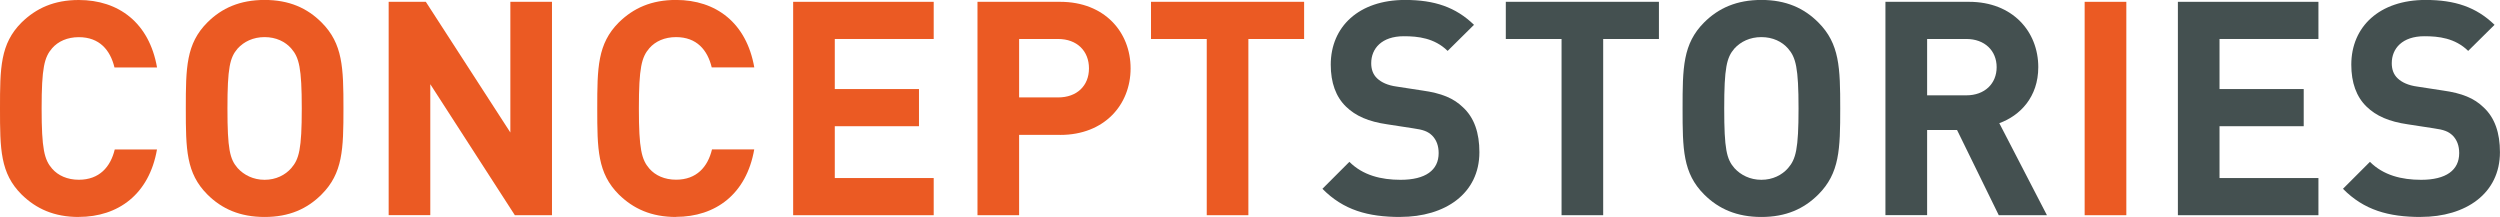
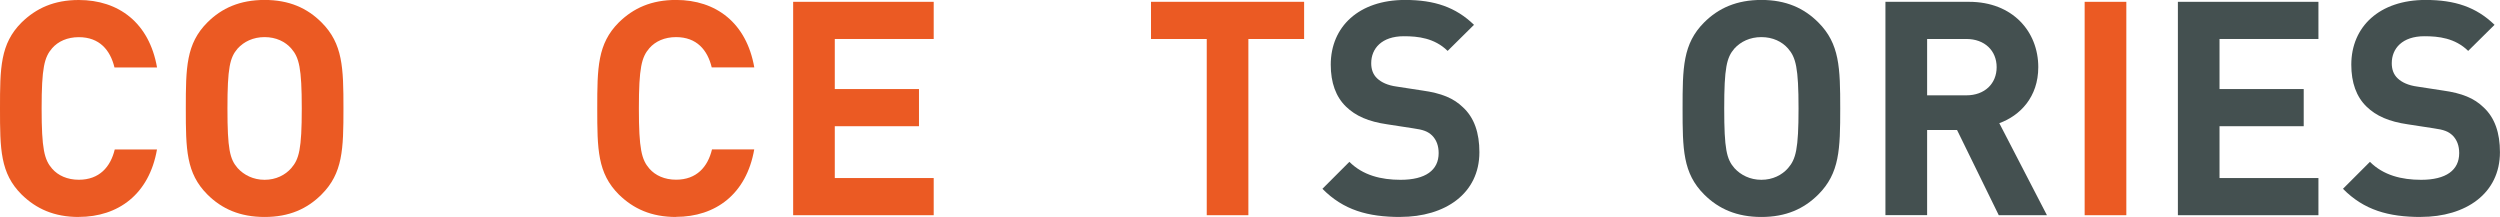
<svg xmlns="http://www.w3.org/2000/svg" id="Ebene_1" data-name="Ebene 1" viewBox="0 0 453.41 39.35">
  <defs>
    <style>
      .cls-1 {
        fill: #445050;
      }

      .cls-2 {
        fill: #eb5a23;
      }
    </style>
  </defs>
  <path class="cls-2" d="M14.29,39.35c-4.46,0-7.72-1.47-10.38-4.08C.05,31.42,0,27.07,0,19.68S.05,7.94,3.91,4.08C6.58,1.47,9.84,0,14.29,0c7.23,0,12.77,4.13,14.19,12.23h-7.72c-.76-3.15-2.72-5.49-6.47-5.49-2.07,0-3.75.76-4.84,2.01-1.41,1.63-1.9,3.53-1.9,10.92s.49,9.29,1.9,10.92c1.09,1.25,2.77,2.01,4.84,2.01,3.75,0,5.76-2.34,6.52-5.49h7.66c-1.41,8.1-7.01,12.23-14.19,12.23Z" />
  <path class="cls-2" d="M58.32,35.27c-2.61,2.61-5.87,4.08-10.33,4.08s-7.77-1.47-10.38-4.08c-3.86-3.86-3.91-8.21-3.91-15.6s.05-11.74,3.91-15.6c2.61-2.61,5.92-4.08,10.38-4.08s7.72,1.47,10.33,4.08c3.86,3.86,3.97,8.21,3.97,15.6s-.11,11.74-3.97,15.6ZM52.83,8.8c-1.09-1.25-2.77-2.07-4.84-2.07s-3.75.82-4.89,2.07c-1.41,1.63-1.85,3.48-1.85,10.87s.43,9.19,1.85,10.82c1.14,1.25,2.83,2.12,4.89,2.12s3.75-.87,4.84-2.12c1.41-1.63,1.9-3.42,1.9-10.82s-.49-9.24-1.9-10.87Z" />
-   <path class="cls-2" d="M93.37,39.02l-15.33-23.75v23.75h-7.55V.33h6.74l15.33,23.7V.33h7.55v38.7h-6.74Z" />
  <path class="cls-2" d="M122.61,39.35c-4.46,0-7.72-1.47-10.38-4.08-3.86-3.86-3.91-8.21-3.91-15.6s.05-11.74,3.91-15.6c2.66-2.61,5.92-4.08,10.38-4.08,7.23,0,12.77,4.13,14.19,12.23h-7.72c-.76-3.15-2.72-5.49-6.47-5.49-2.07,0-3.75.76-4.84,2.01-1.41,1.63-1.9,3.53-1.9,10.92s.49,9.29,1.9,10.92c1.09,1.25,2.77,2.01,4.84,2.01,3.75,0,5.76-2.34,6.52-5.49h7.66c-1.41,8.1-7.01,12.23-14.19,12.23Z" />
  <path class="cls-2" d="M143.85,39.02V.33h25.49v6.74h-17.94v9.08h15.27v6.74h-15.27v9.4h17.94v6.74h-25.49Z" />
-   <path class="cls-2" d="M192.28,24.46h-7.45v14.57h-7.55V.33h15c8.04,0,12.77,5.49,12.77,12.07s-4.73,12.07-12.77,12.07ZM191.9,7.07h-7.07v10.6h7.07c3.42,0,5.6-2.12,5.6-5.27s-2.17-5.33-5.6-5.33Z" />
  <path class="cls-2" d="M226.41,7.07v31.96h-7.55V7.07h-10.11V.33h27.77v6.74h-10.11Z" />
  <path class="cls-1" d="M253.97,39.35c-5.87,0-10.33-1.25-14.13-5.11l4.89-4.89c2.45,2.45,5.76,3.26,9.29,3.26,4.51,0,6.9-1.74,6.9-4.84,0-1.3-.38-2.39-1.2-3.21-.76-.71-1.52-1.03-3.48-1.3l-4.62-.71c-3.42-.49-5.76-1.52-7.5-3.21-1.85-1.79-2.77-4.35-2.77-7.61,0-6.9,5.11-11.74,13.48-11.74,5.33,0,9.18,1.3,12.5,4.51l-4.78,4.73c-2.39-2.34-5.38-2.66-7.94-2.66-4.02,0-5.92,2.23-5.92,4.89,0,1.03.27,2.01,1.09,2.77.76.71,1.9,1.25,3.53,1.47l4.62.71c3.53.49,5.71,1.41,7.39,3.04,2.07,1.9,2.99,4.67,2.99,8.15,0,7.5-6.2,11.74-14.35,11.74Z" />
-   <path class="cls-1" d="M290.76,7.07v31.96h-7.55V7.07h-10.11V.33h27.77v6.74h-10.11Z" />
  <path class="cls-1" d="M329.78,35.27c-2.61,2.61-5.87,4.08-10.33,4.08s-7.77-1.47-10.38-4.08c-3.86-3.86-3.91-8.21-3.91-15.6s.05-11.74,3.91-15.6c2.61-2.61,5.92-4.08,10.38-4.08s7.72,1.47,10.33,4.08c3.86,3.86,3.97,8.21,3.97,15.6s-.11,11.74-3.97,15.6ZM324.29,8.8c-1.09-1.25-2.77-2.07-4.84-2.07s-3.75.82-4.89,2.07c-1.41,1.63-1.85,3.48-1.85,10.87s.43,9.19,1.85,10.82c1.14,1.25,2.83,2.12,4.89,2.12s3.75-.87,4.84-2.12c1.41-1.63,1.9-3.42,1.9-10.82s-.49-9.24-1.9-10.87Z" />
  <path class="cls-1" d="M362.5,39.02l-7.56-15.44h-5.43v15.44h-7.56V.33h15.17c7.88,0,12.55,5.38,12.55,11.85,0,5.44-3.32,8.8-7.07,10.16l8.64,16.69h-8.75ZM356.63,7.07h-7.12v10.22h7.12c3.32,0,5.49-2.12,5.49-5.11s-2.17-5.11-5.49-5.11Z" />
  <path class="cls-2" d="M378.08,39.02V.33h7.56v38.7h-7.56Z" />
  <path class="cls-1" d="M394.99,39.02V.33h25.49v6.74h-17.94v9.08h15.27v6.74h-15.27v9.4h17.94v6.74h-25.49Z" />
  <path class="cls-1" d="M439.06,39.35c-5.87,0-10.33-1.25-14.13-5.11l4.89-4.89c2.45,2.45,5.76,3.26,9.29,3.26,4.51,0,6.9-1.74,6.9-4.84,0-1.3-.38-2.39-1.2-3.21-.76-.71-1.52-1.03-3.48-1.3l-4.62-.71c-3.42-.49-5.76-1.52-7.5-3.21-1.85-1.79-2.77-4.35-2.77-7.61,0-6.9,5.11-11.74,13.48-11.74,5.33,0,9.19,1.3,12.5,4.51l-4.78,4.73c-2.39-2.34-5.38-2.66-7.94-2.66-4.02,0-5.92,2.23-5.92,4.89,0,1.03.27,2.01,1.09,2.77.76.71,1.9,1.25,3.53,1.47l4.62.71c3.53.49,5.71,1.41,7.39,3.04,2.07,1.9,2.99,4.67,2.99,8.15,0,7.5-6.2,11.74-14.35,11.74Z" />
</svg>